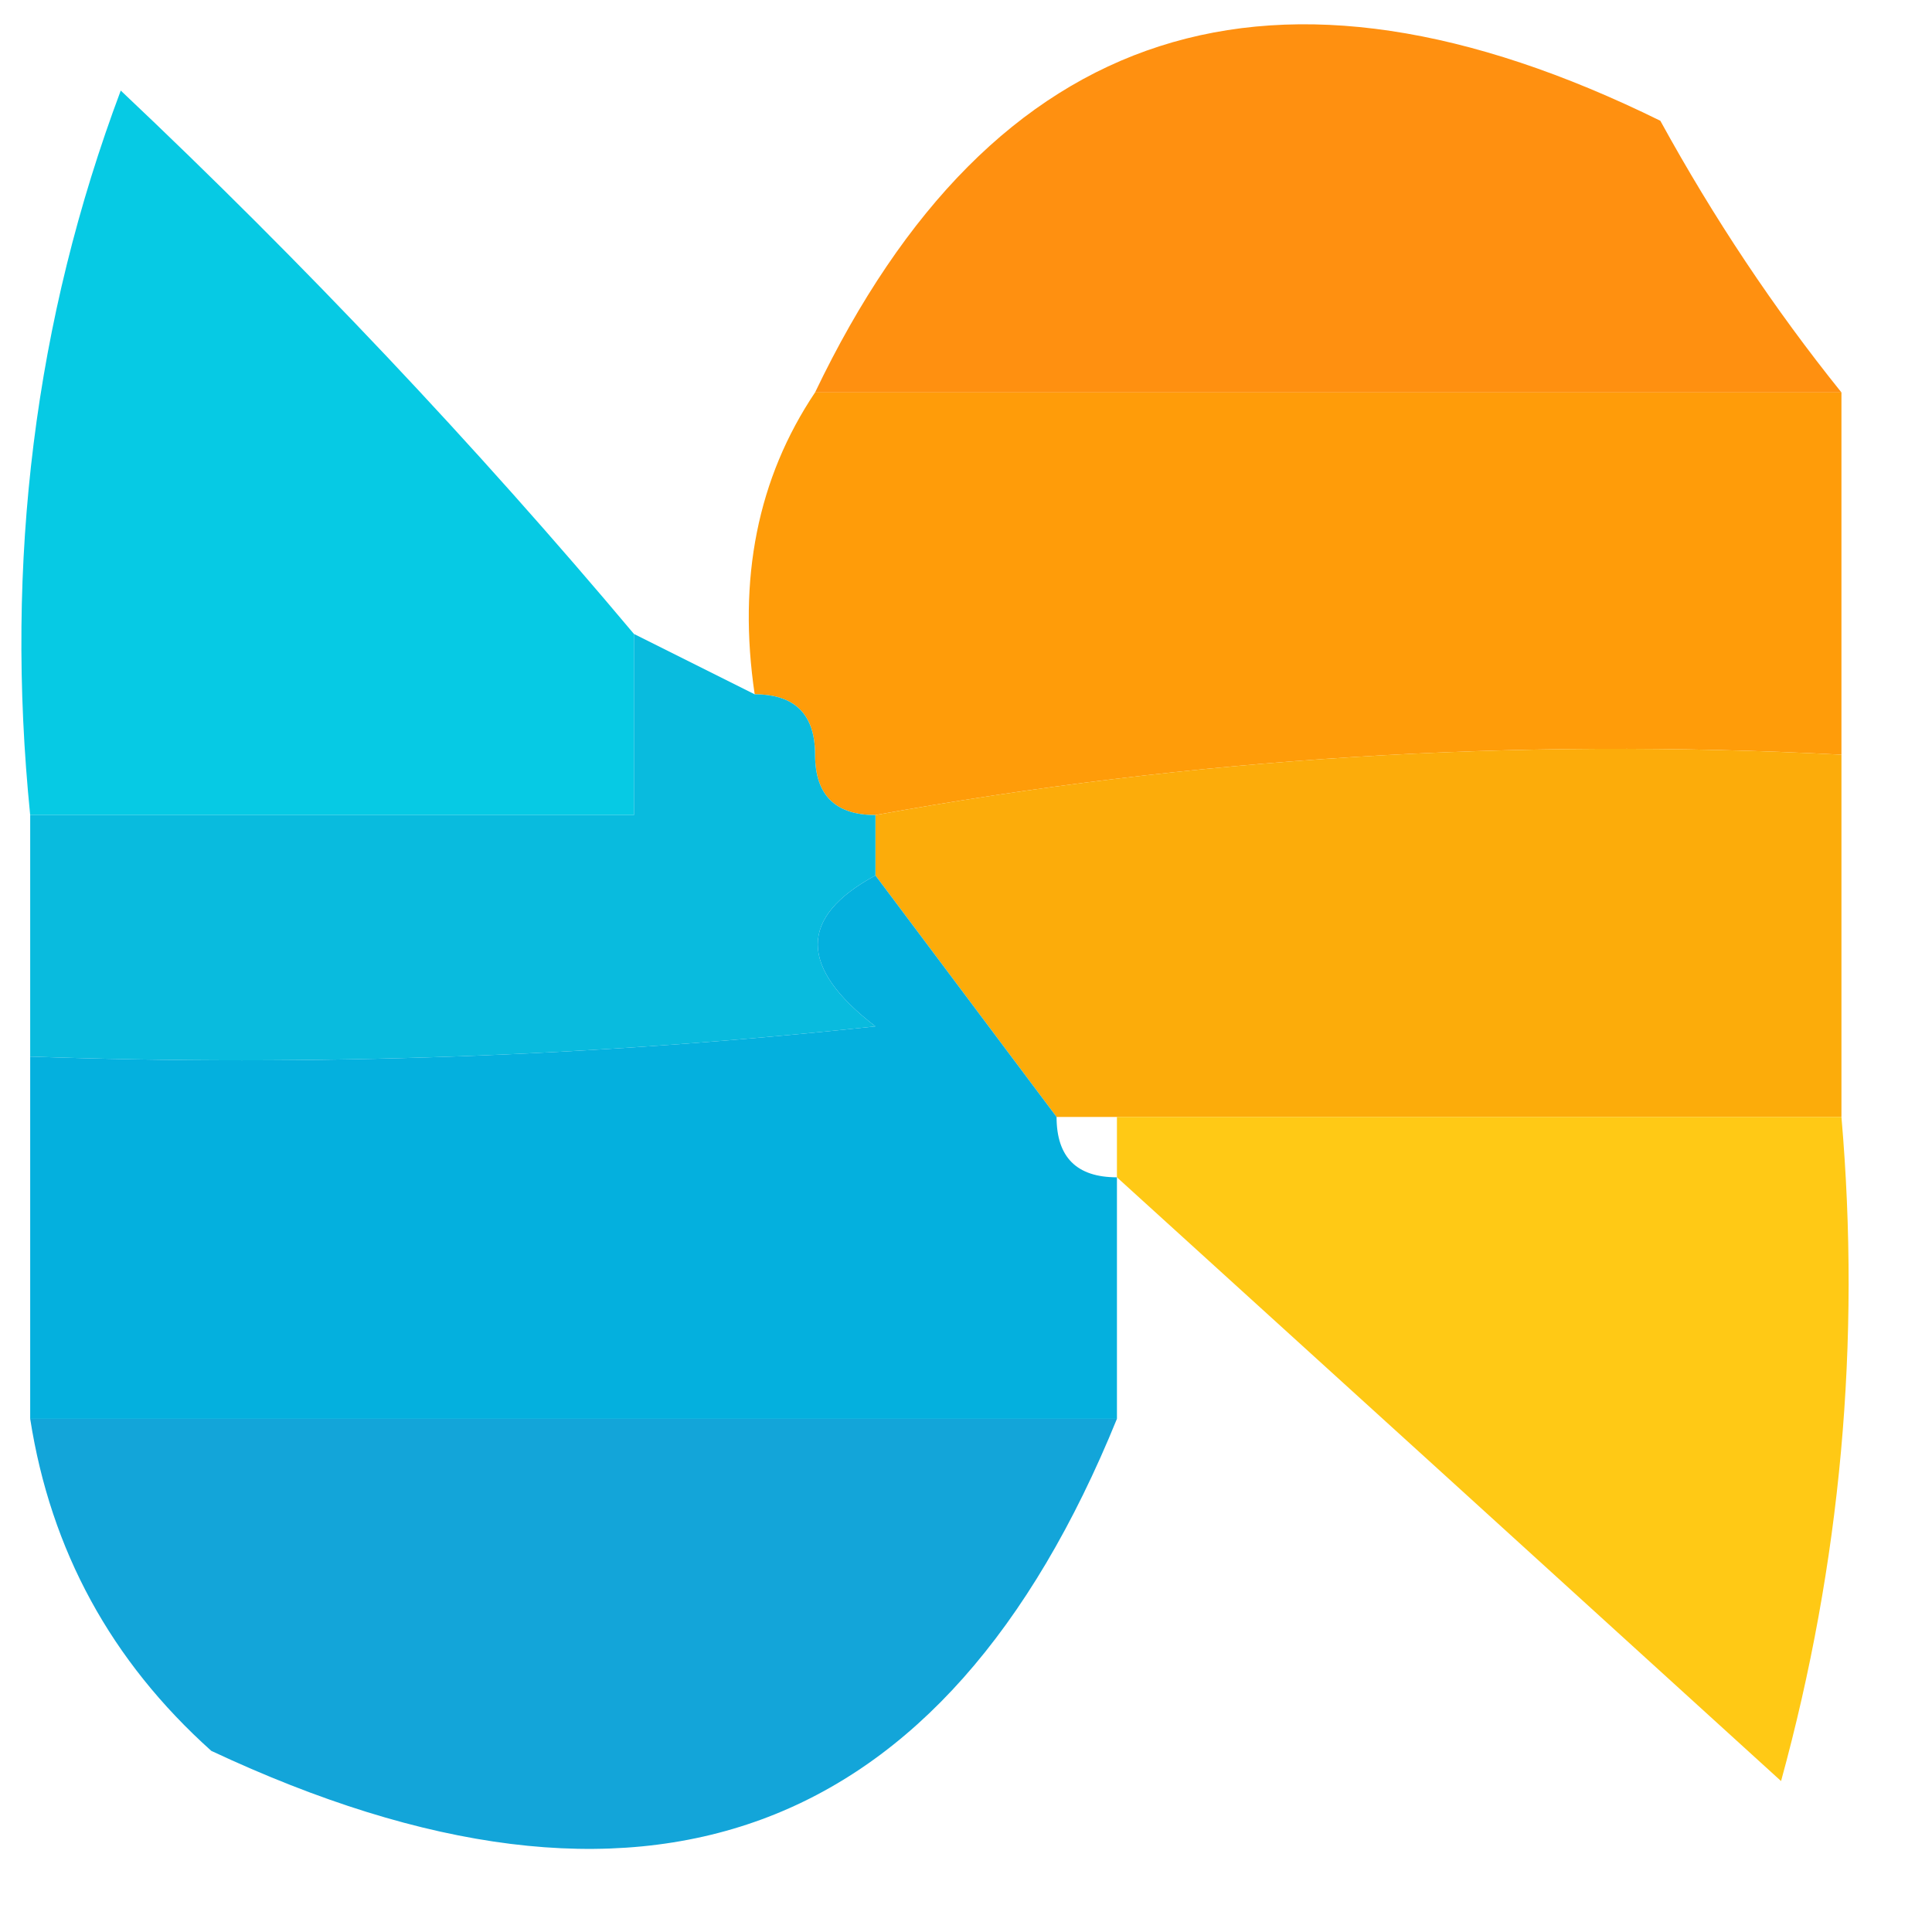
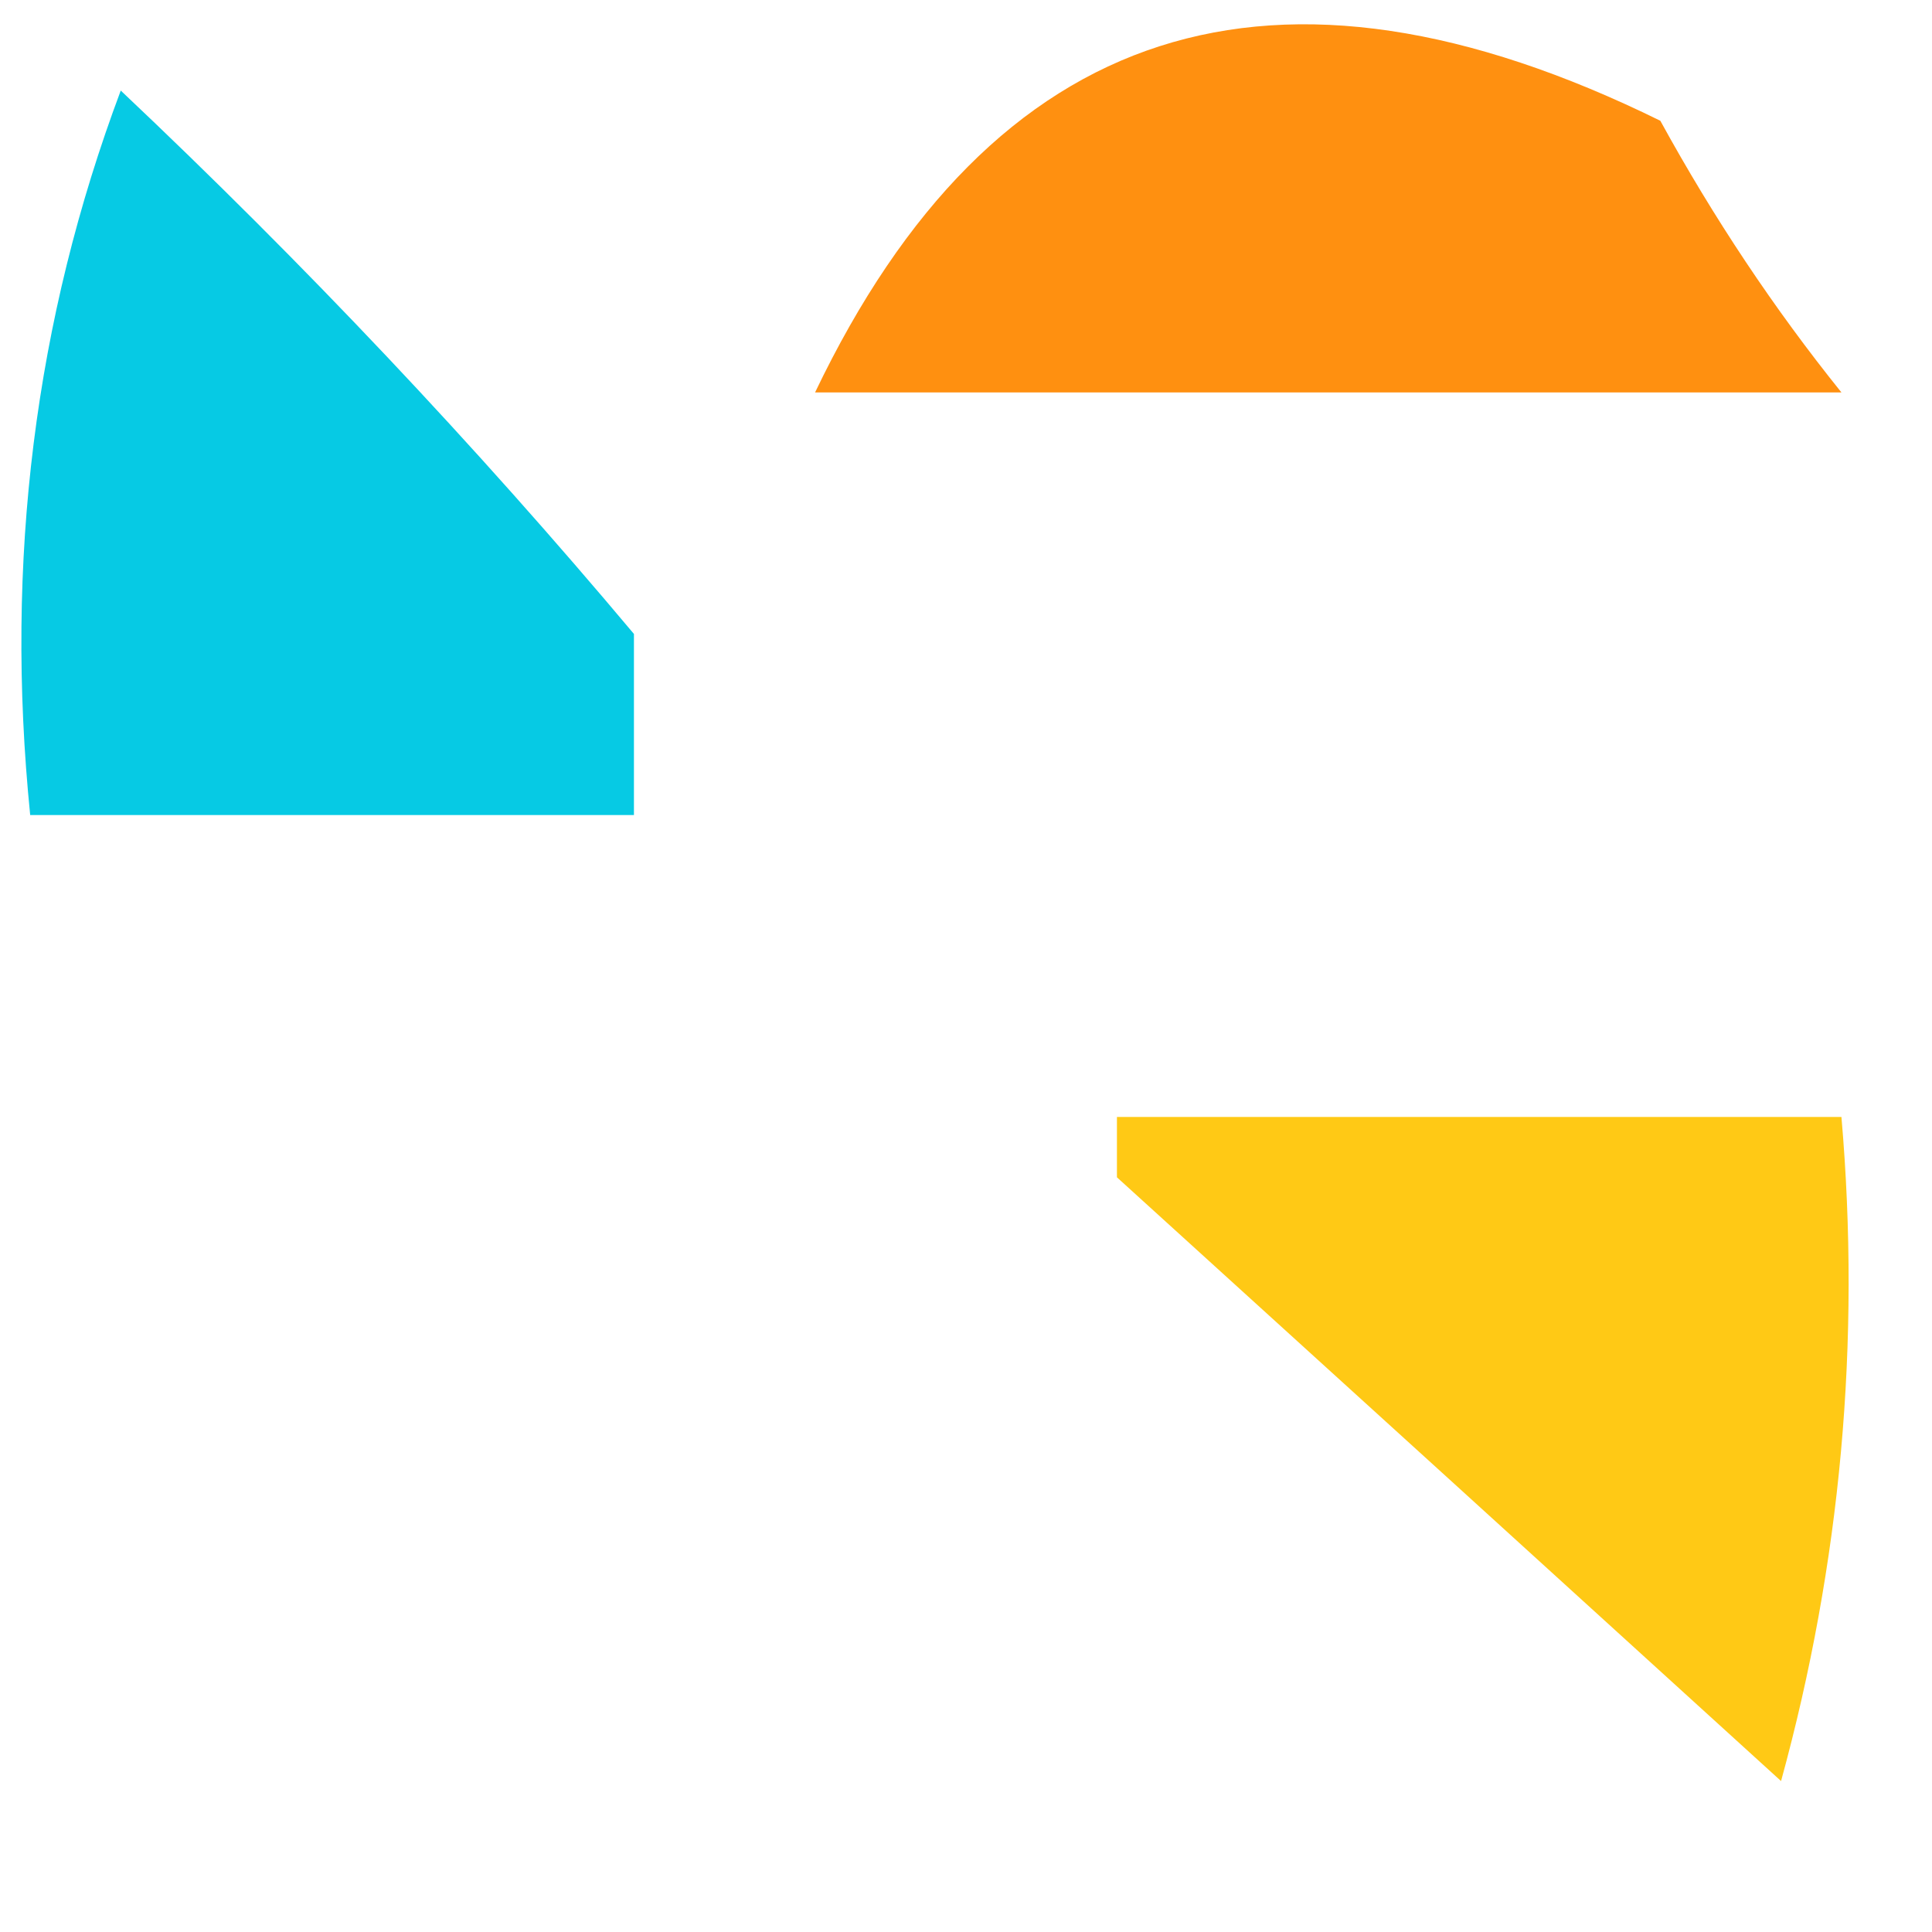
<svg xmlns="http://www.w3.org/2000/svg" width="32px" height="32px" style="shape-rendering:geometricPrecision; text-rendering:geometricPrecision; image-rendering:optimizeQuality; fill-rule:evenodd; clip-rule:evenodd">
  <g>
    <path style="opacity:0.935" fill="#ff8900" d="M 30.5,6.5 C 24.833,6.5 19.167,6.5 13.5,6.5C 16.442,0.354 21.109,-1.146 27.5,2C 28.386,3.615 29.386,5.115 30.5,6.5 Z" />
  </g>
  <g>
-     <path style="opacity:0.961" fill="#ff9900" d="M 13.5,6.5 C 19.167,6.5 24.833,6.5 30.5,6.5C 30.5,8.5 30.5,10.5 30.5,12.5C 25.073,12.217 19.74,12.551 14.5,13.5C 13.833,13.5 13.5,13.167 13.5,12.5C 13.5,11.833 13.167,11.5 12.5,11.5C 12.216,9.585 12.549,7.919 13.5,6.5 Z" />
-   </g>
+     </g>
  <g>
    <path style="opacity:0.975" fill="#00c9e3" d="M 10.5,10.5 C 10.5,11.5 10.5,12.5 10.5,13.5C 7.167,13.5 3.833,13.5 0.5,13.5C 0.076,9.297 0.576,5.297 2,1.5C 5.038,4.369 7.871,7.369 10.5,10.5 Z" />
  </g>
  <g>
-     <path style="opacity:0.982" fill="#fcab07" d="M 30.5,12.5 C 30.5,14.5 30.5,16.5 30.5,18.5C 26.5,18.5 22.5,18.5 18.5,18.5C 18.167,18.5 17.833,18.5 17.5,18.5C 16.5,17.167 15.5,15.833 14.5,14.5C 14.5,14.167 14.5,13.833 14.5,13.5C 19.74,12.551 25.073,12.217 30.5,12.5 Z" />
-   </g>
+     </g>
  <g>
-     <path style="opacity:0.981" fill="#06bade" d="M 10.5,10.5 C 11.167,10.833 11.833,11.167 12.5,11.5C 13.167,11.5 13.5,11.833 13.5,12.5C 13.5,13.167 13.833,13.5 14.5,13.5C 14.5,13.833 14.5,14.167 14.5,14.5C 13.226,15.189 13.226,16.023 14.5,17C 9.845,17.499 5.179,17.666 0.5,17.5C 0.5,16.167 0.5,14.833 0.5,13.5C 3.833,13.5 7.167,13.5 10.5,13.5C 10.5,12.5 10.5,11.5 10.5,10.5 Z" />
-   </g>
+     </g>
  <g>
-     <path style="opacity:0.984" fill="#00afdd" d="M 14.5,14.5 C 15.5,15.833 16.5,17.167 17.5,18.5C 17.5,19.167 17.833,19.5 18.5,19.5C 18.5,20.833 18.5,22.167 18.5,23.5C 12.5,23.5 6.5,23.5 0.5,23.5C 0.5,21.5 0.5,19.5 0.5,17.5C 5.179,17.666 9.845,17.499 14.5,17C 13.226,16.023 13.226,15.189 14.5,14.5 Z" />
-   </g>
+     </g>
  <g>
    <path style="opacity:0.916" fill="#ffc400" d="M 18.5,19.5 C 18.5,19.167 18.5,18.833 18.5,18.5C 22.5,18.5 26.5,18.5 30.5,18.5C 30.823,22.226 30.489,25.893 29.5,29.5C 25.813,26.145 22.147,22.811 18.5,19.5 Z" />
  </g>
  <g>
-     <path style="opacity:0.922" fill="#009ed6" d="M 0.5,23.5 C 6.5,23.5 12.5,23.5 18.5,23.5C 15.645,30.516 10.645,32.35 3.5,29C 1.84,27.512 0.84,25.679 0.5,23.5 Z" />
-   </g>
+     </g>
</svg>